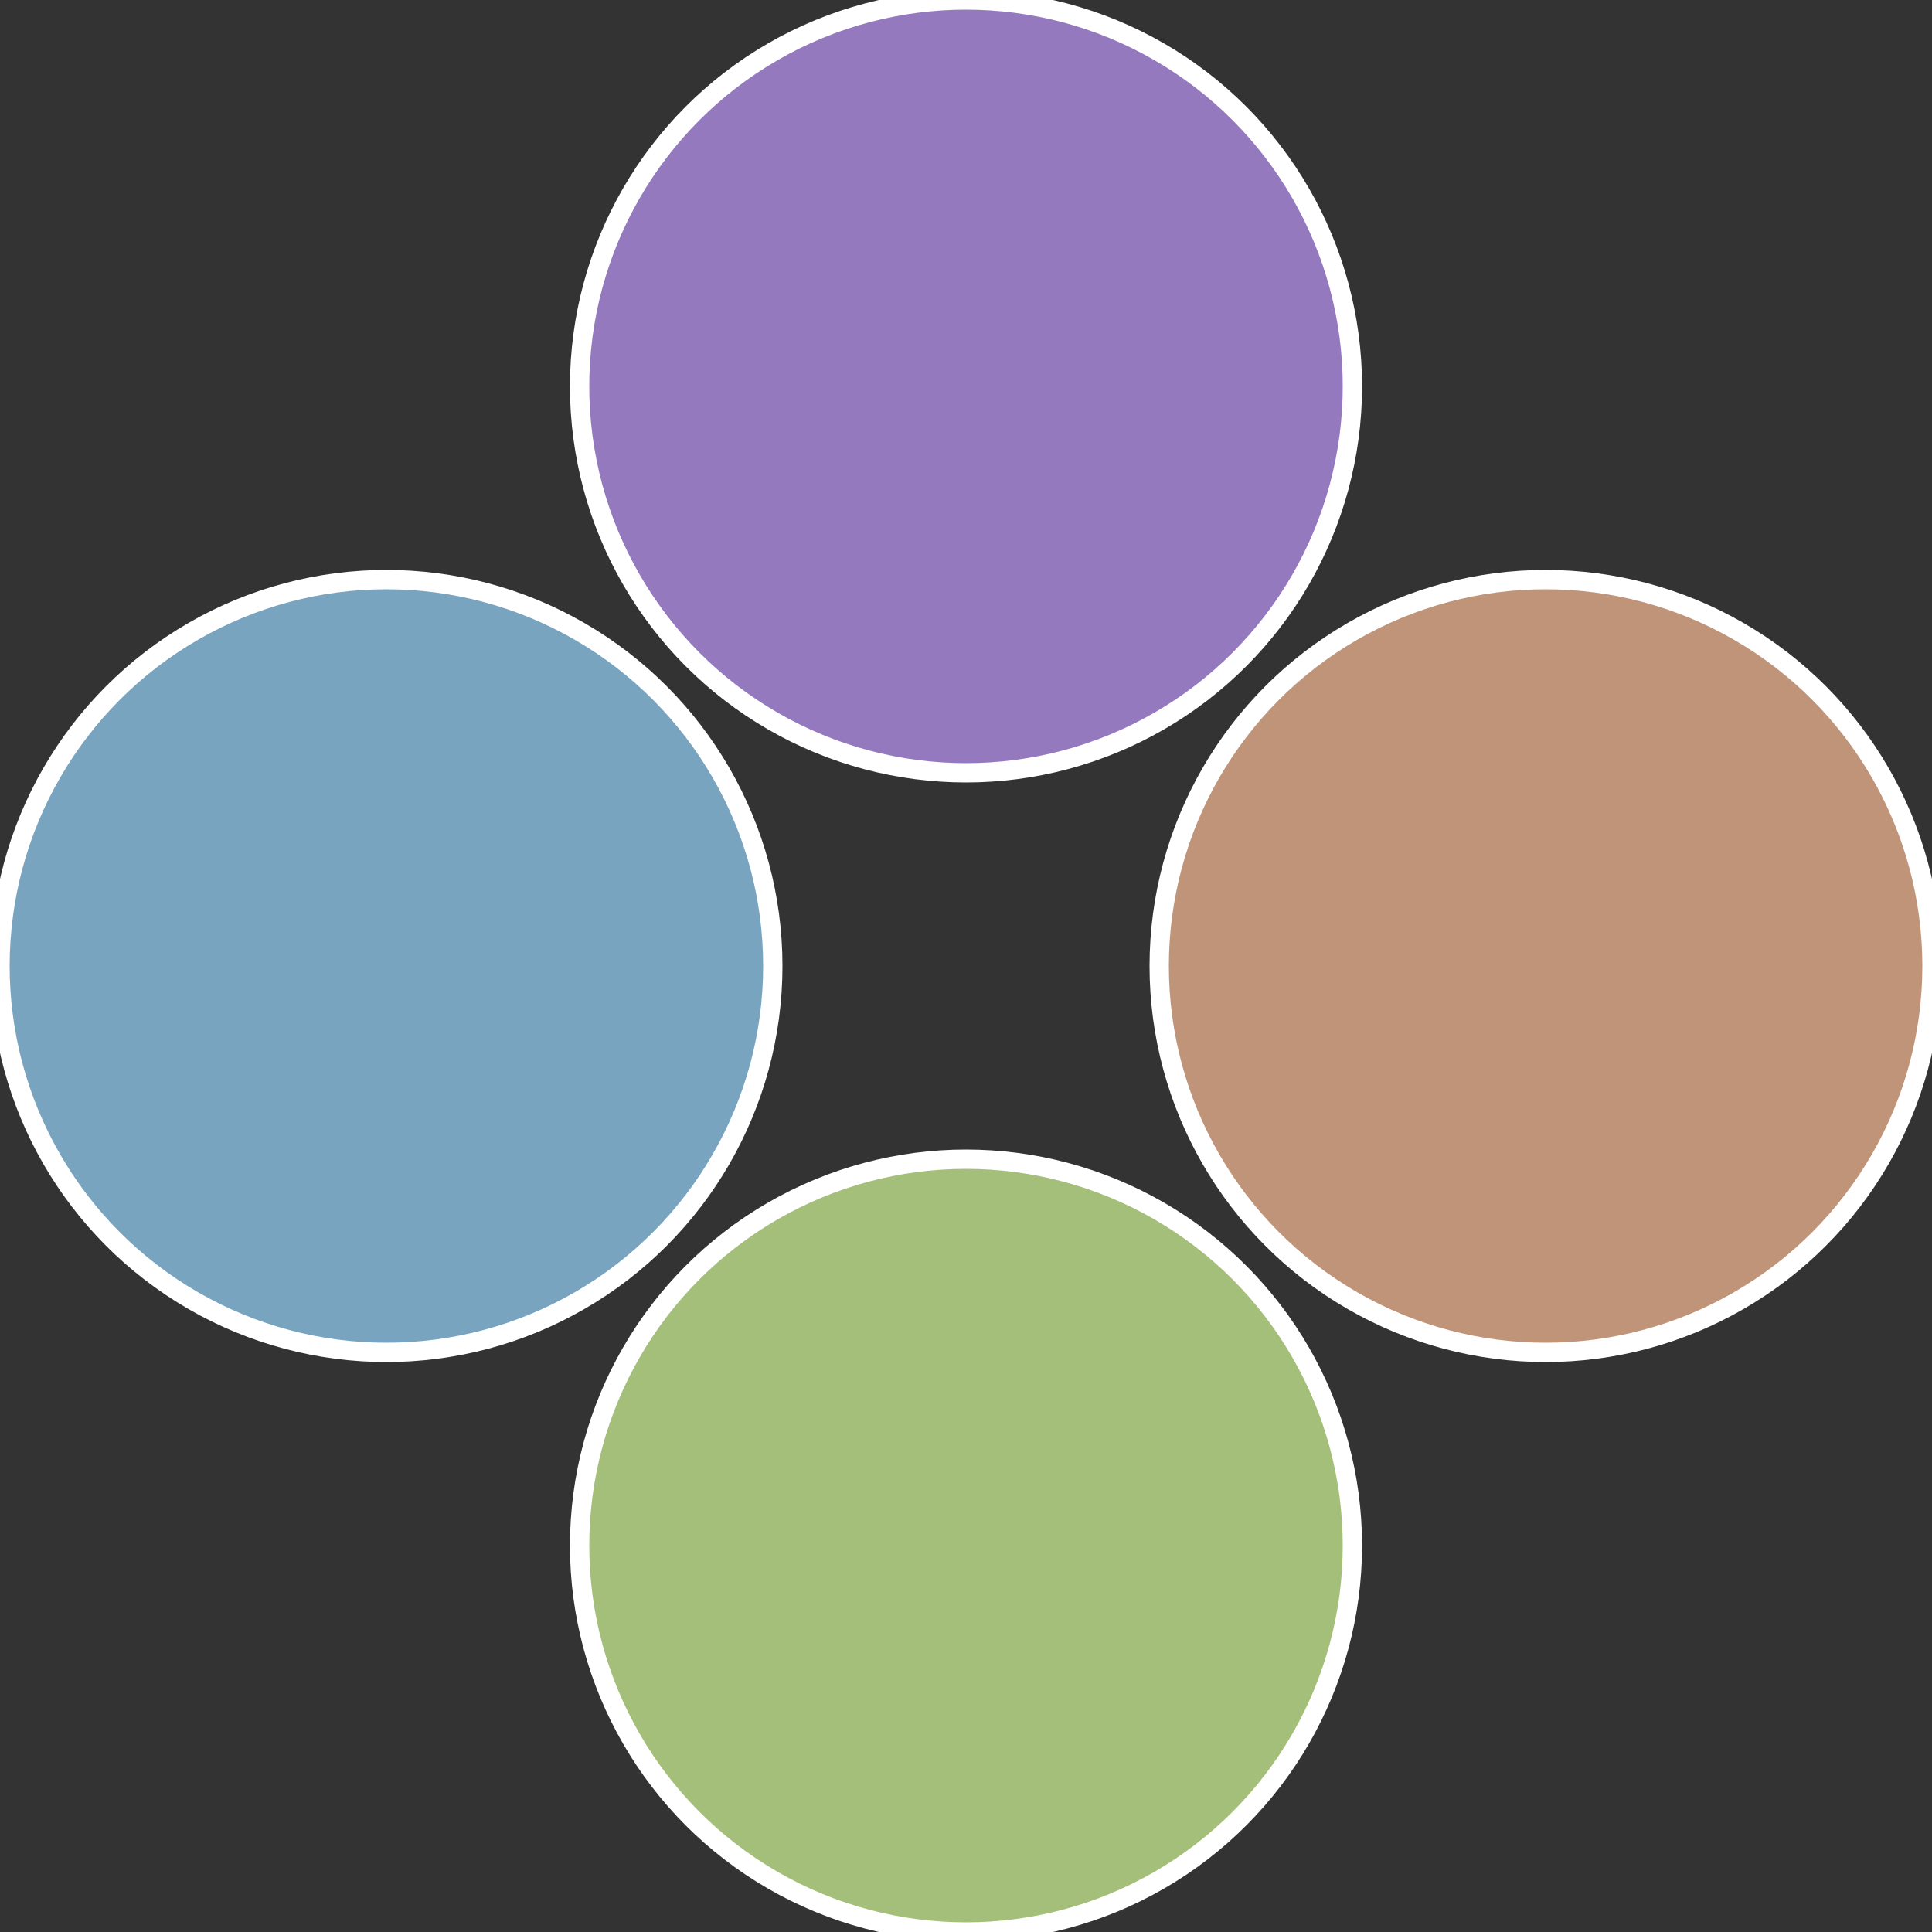
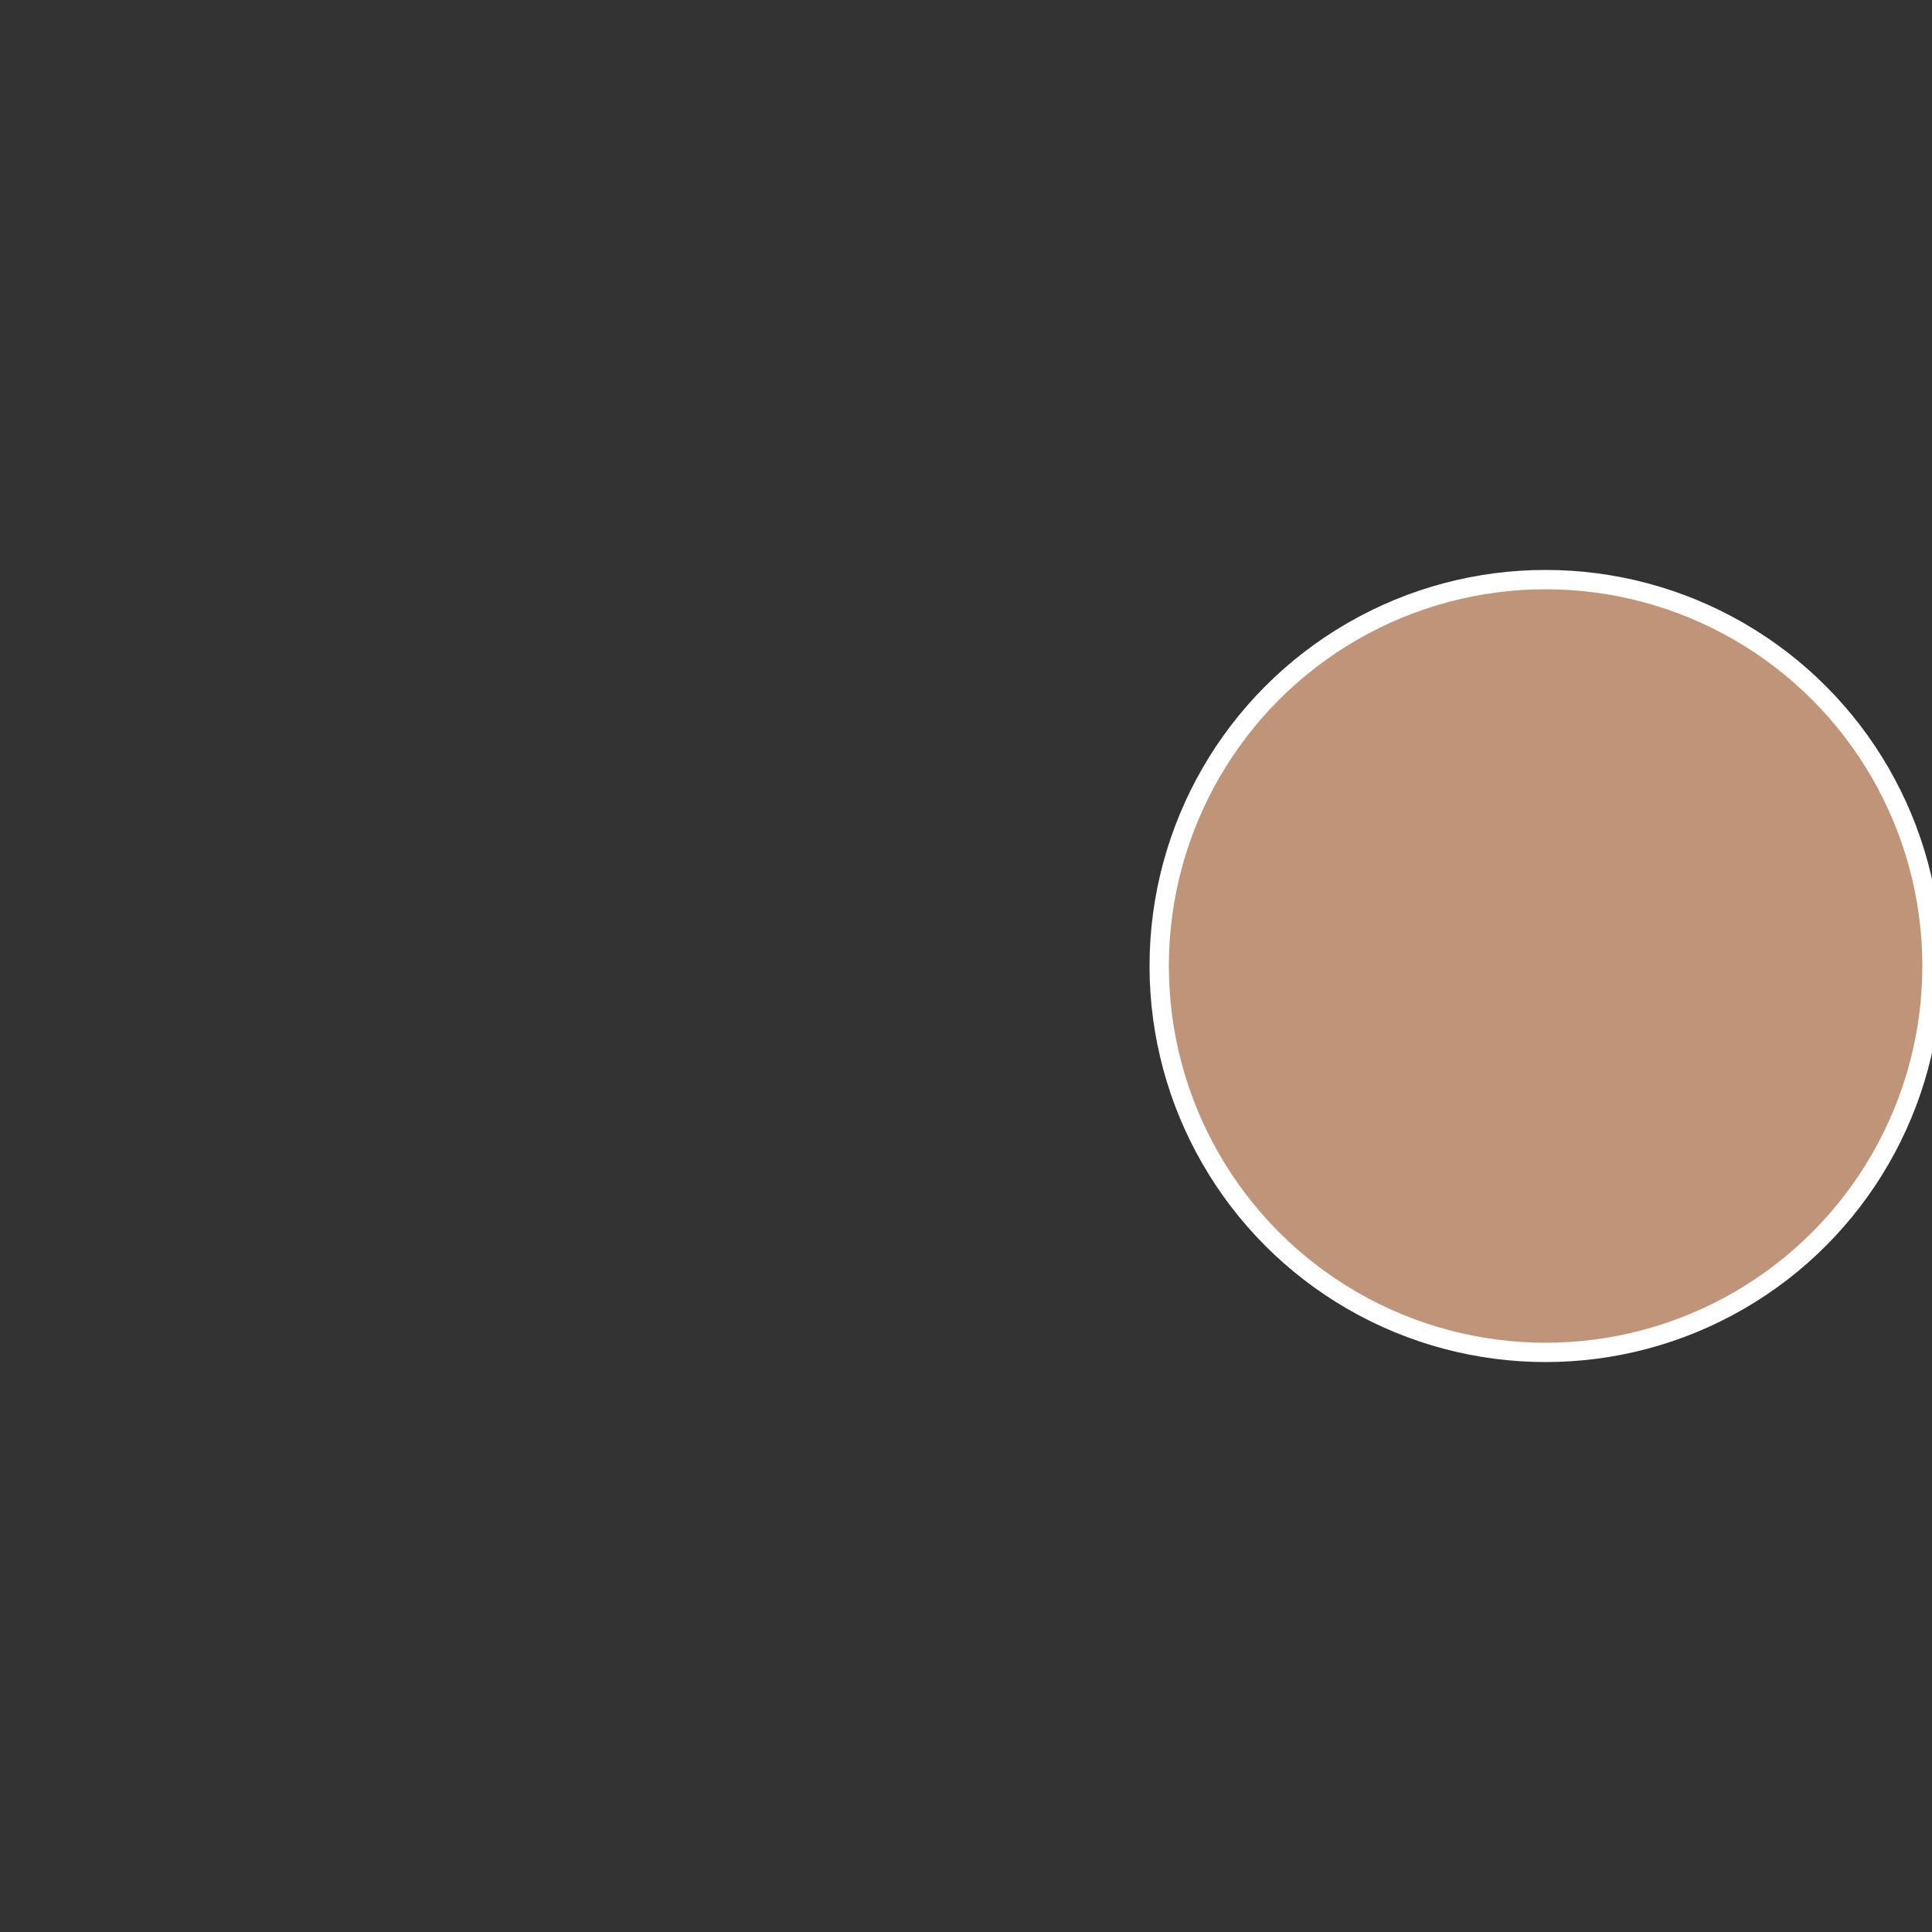
<svg xmlns="http://www.w3.org/2000/svg" width="500" height="500" viewBox="-1 -1 2 2">
  <rect x="-1" y="-1" width="2" height="2" fill="#333333" stroke="none" />
  <circle cx="0.6" cy="0" r="0.4" fill="#bf9479" stroke="#fff" stroke-width="1%" />
-   <circle cx="3.6739403974421E-17" cy="0.6" r="0.4" fill="#a4bf79" stroke="#fff" stroke-width="1%" />
-   <circle cx="-0.6" cy="7.3478807948841E-17" r="0.4" fill="#79a4bf" stroke="#fff" stroke-width="1%" />
-   <circle cx="-1.1021821192326E-16" cy="-0.6" r="0.4" fill="#9479bf" stroke="#fff" stroke-width="1%" />
</svg>